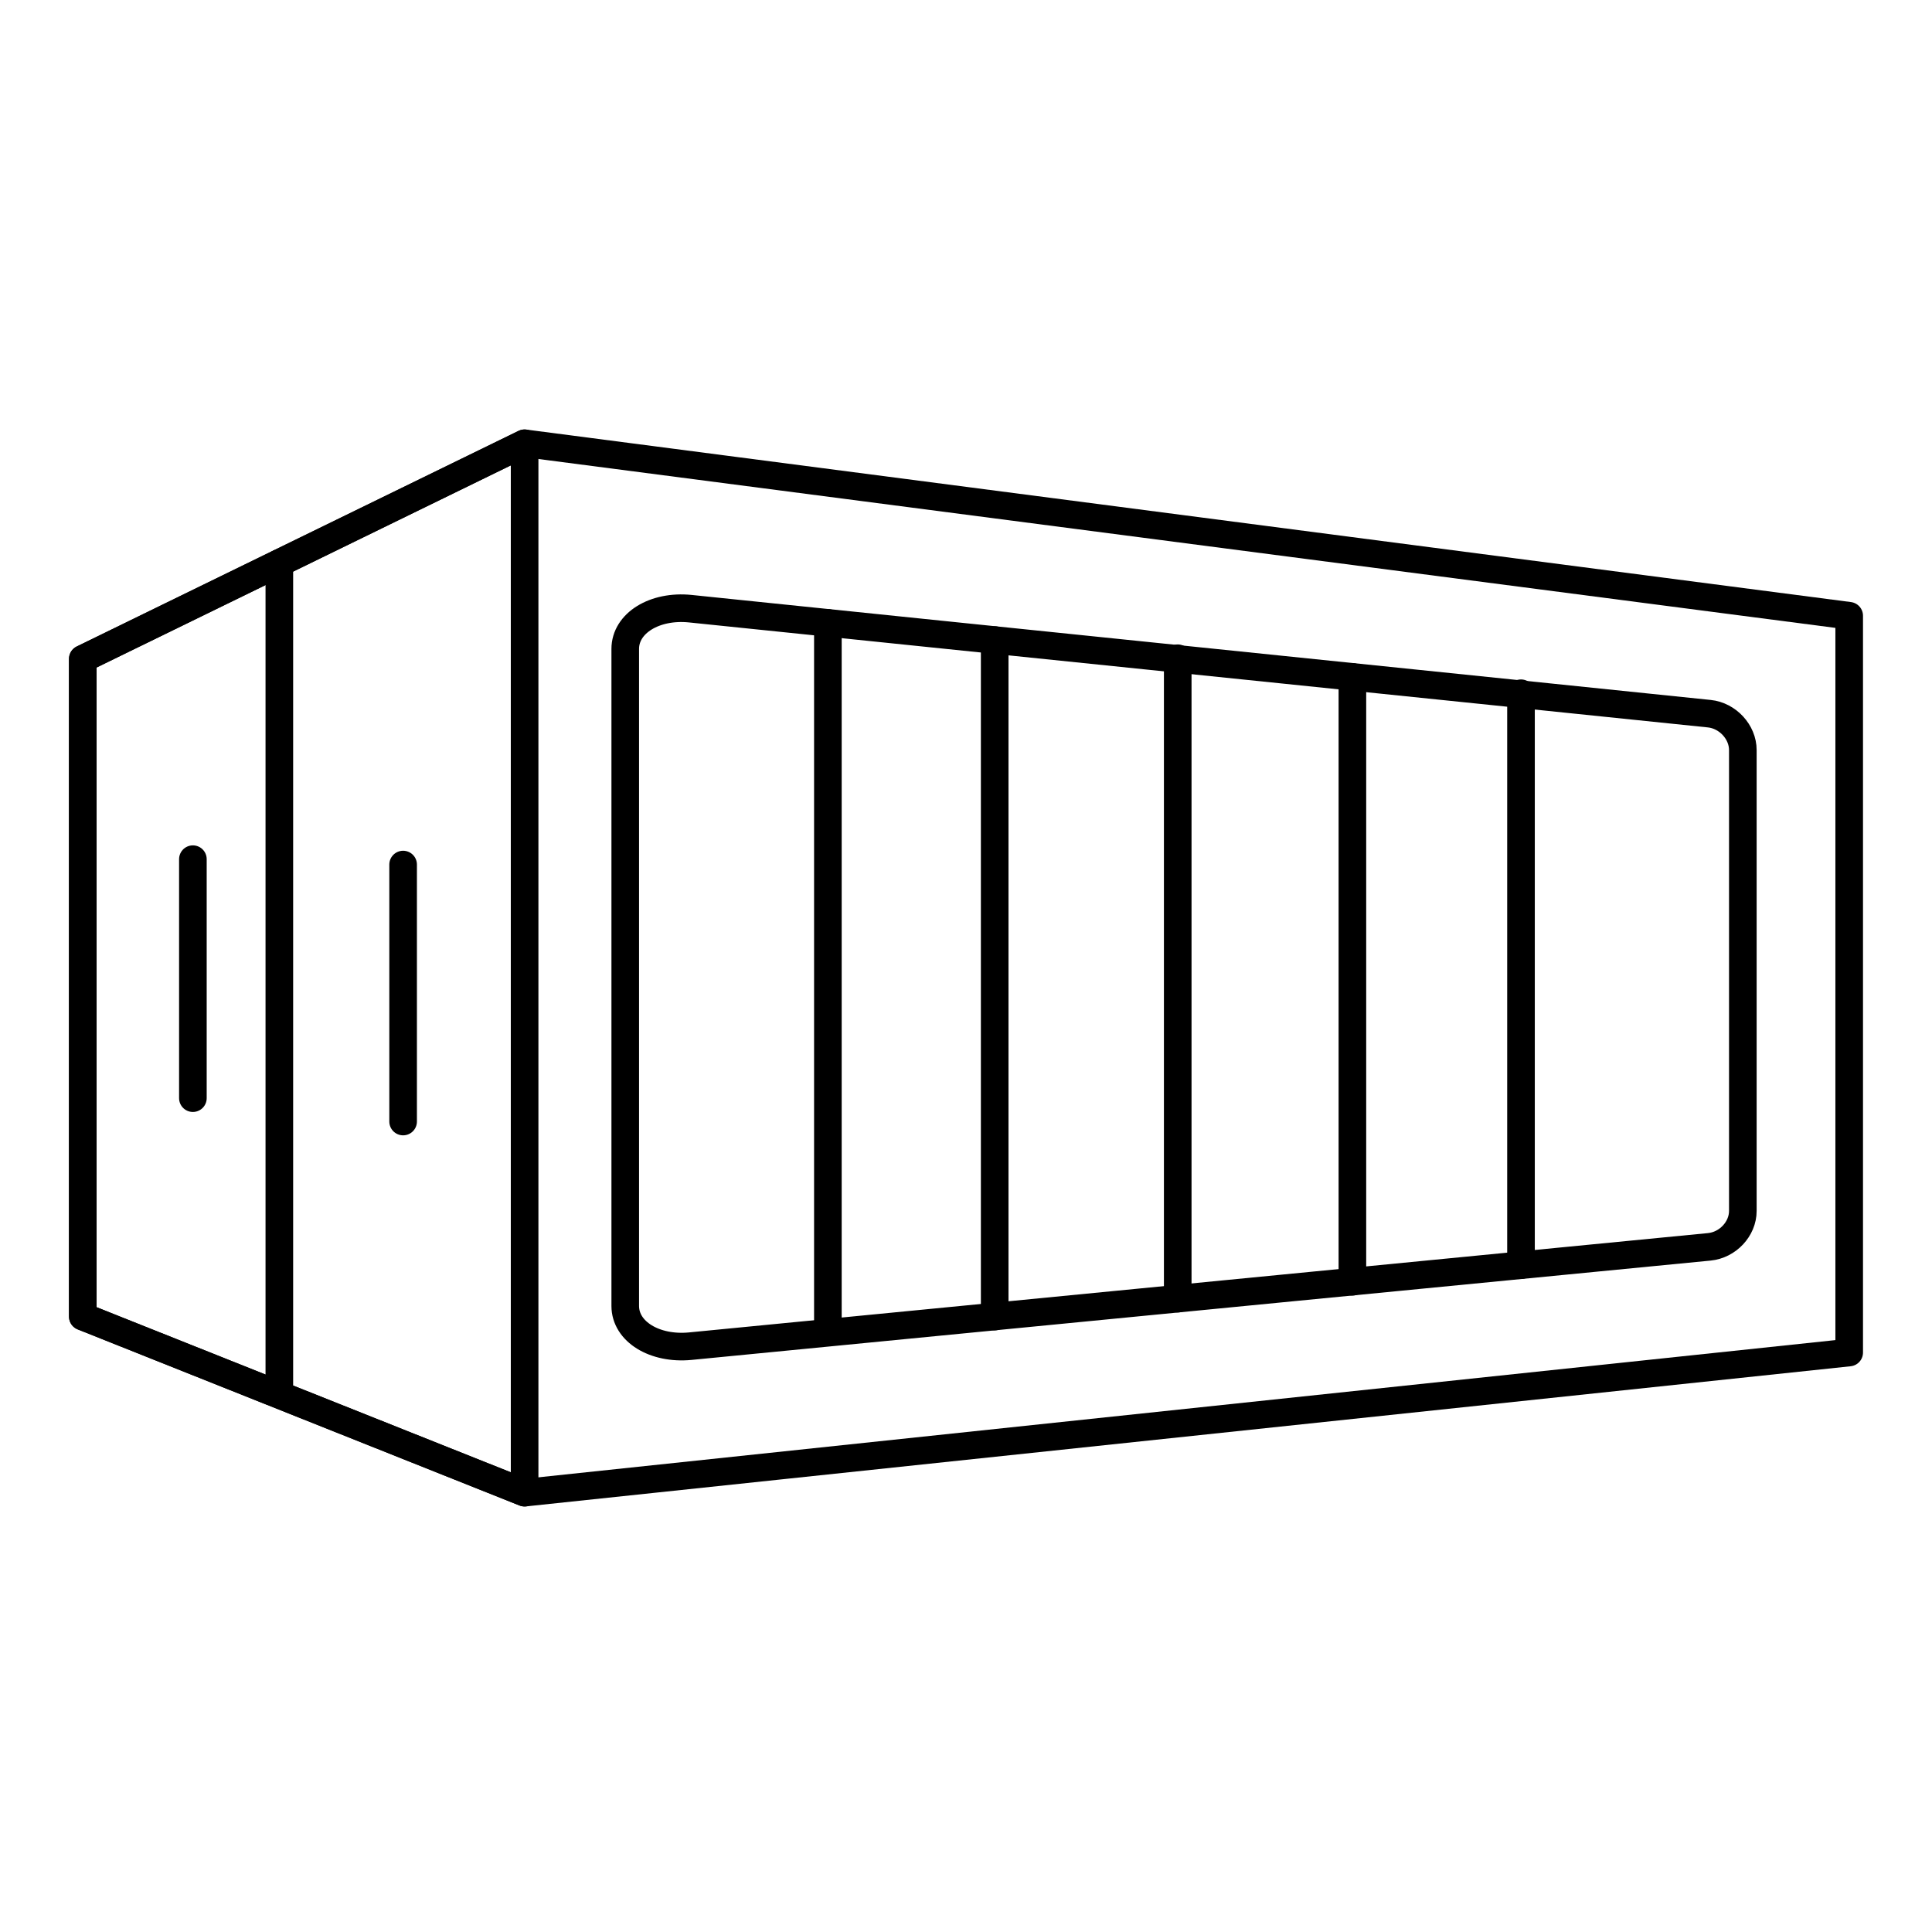
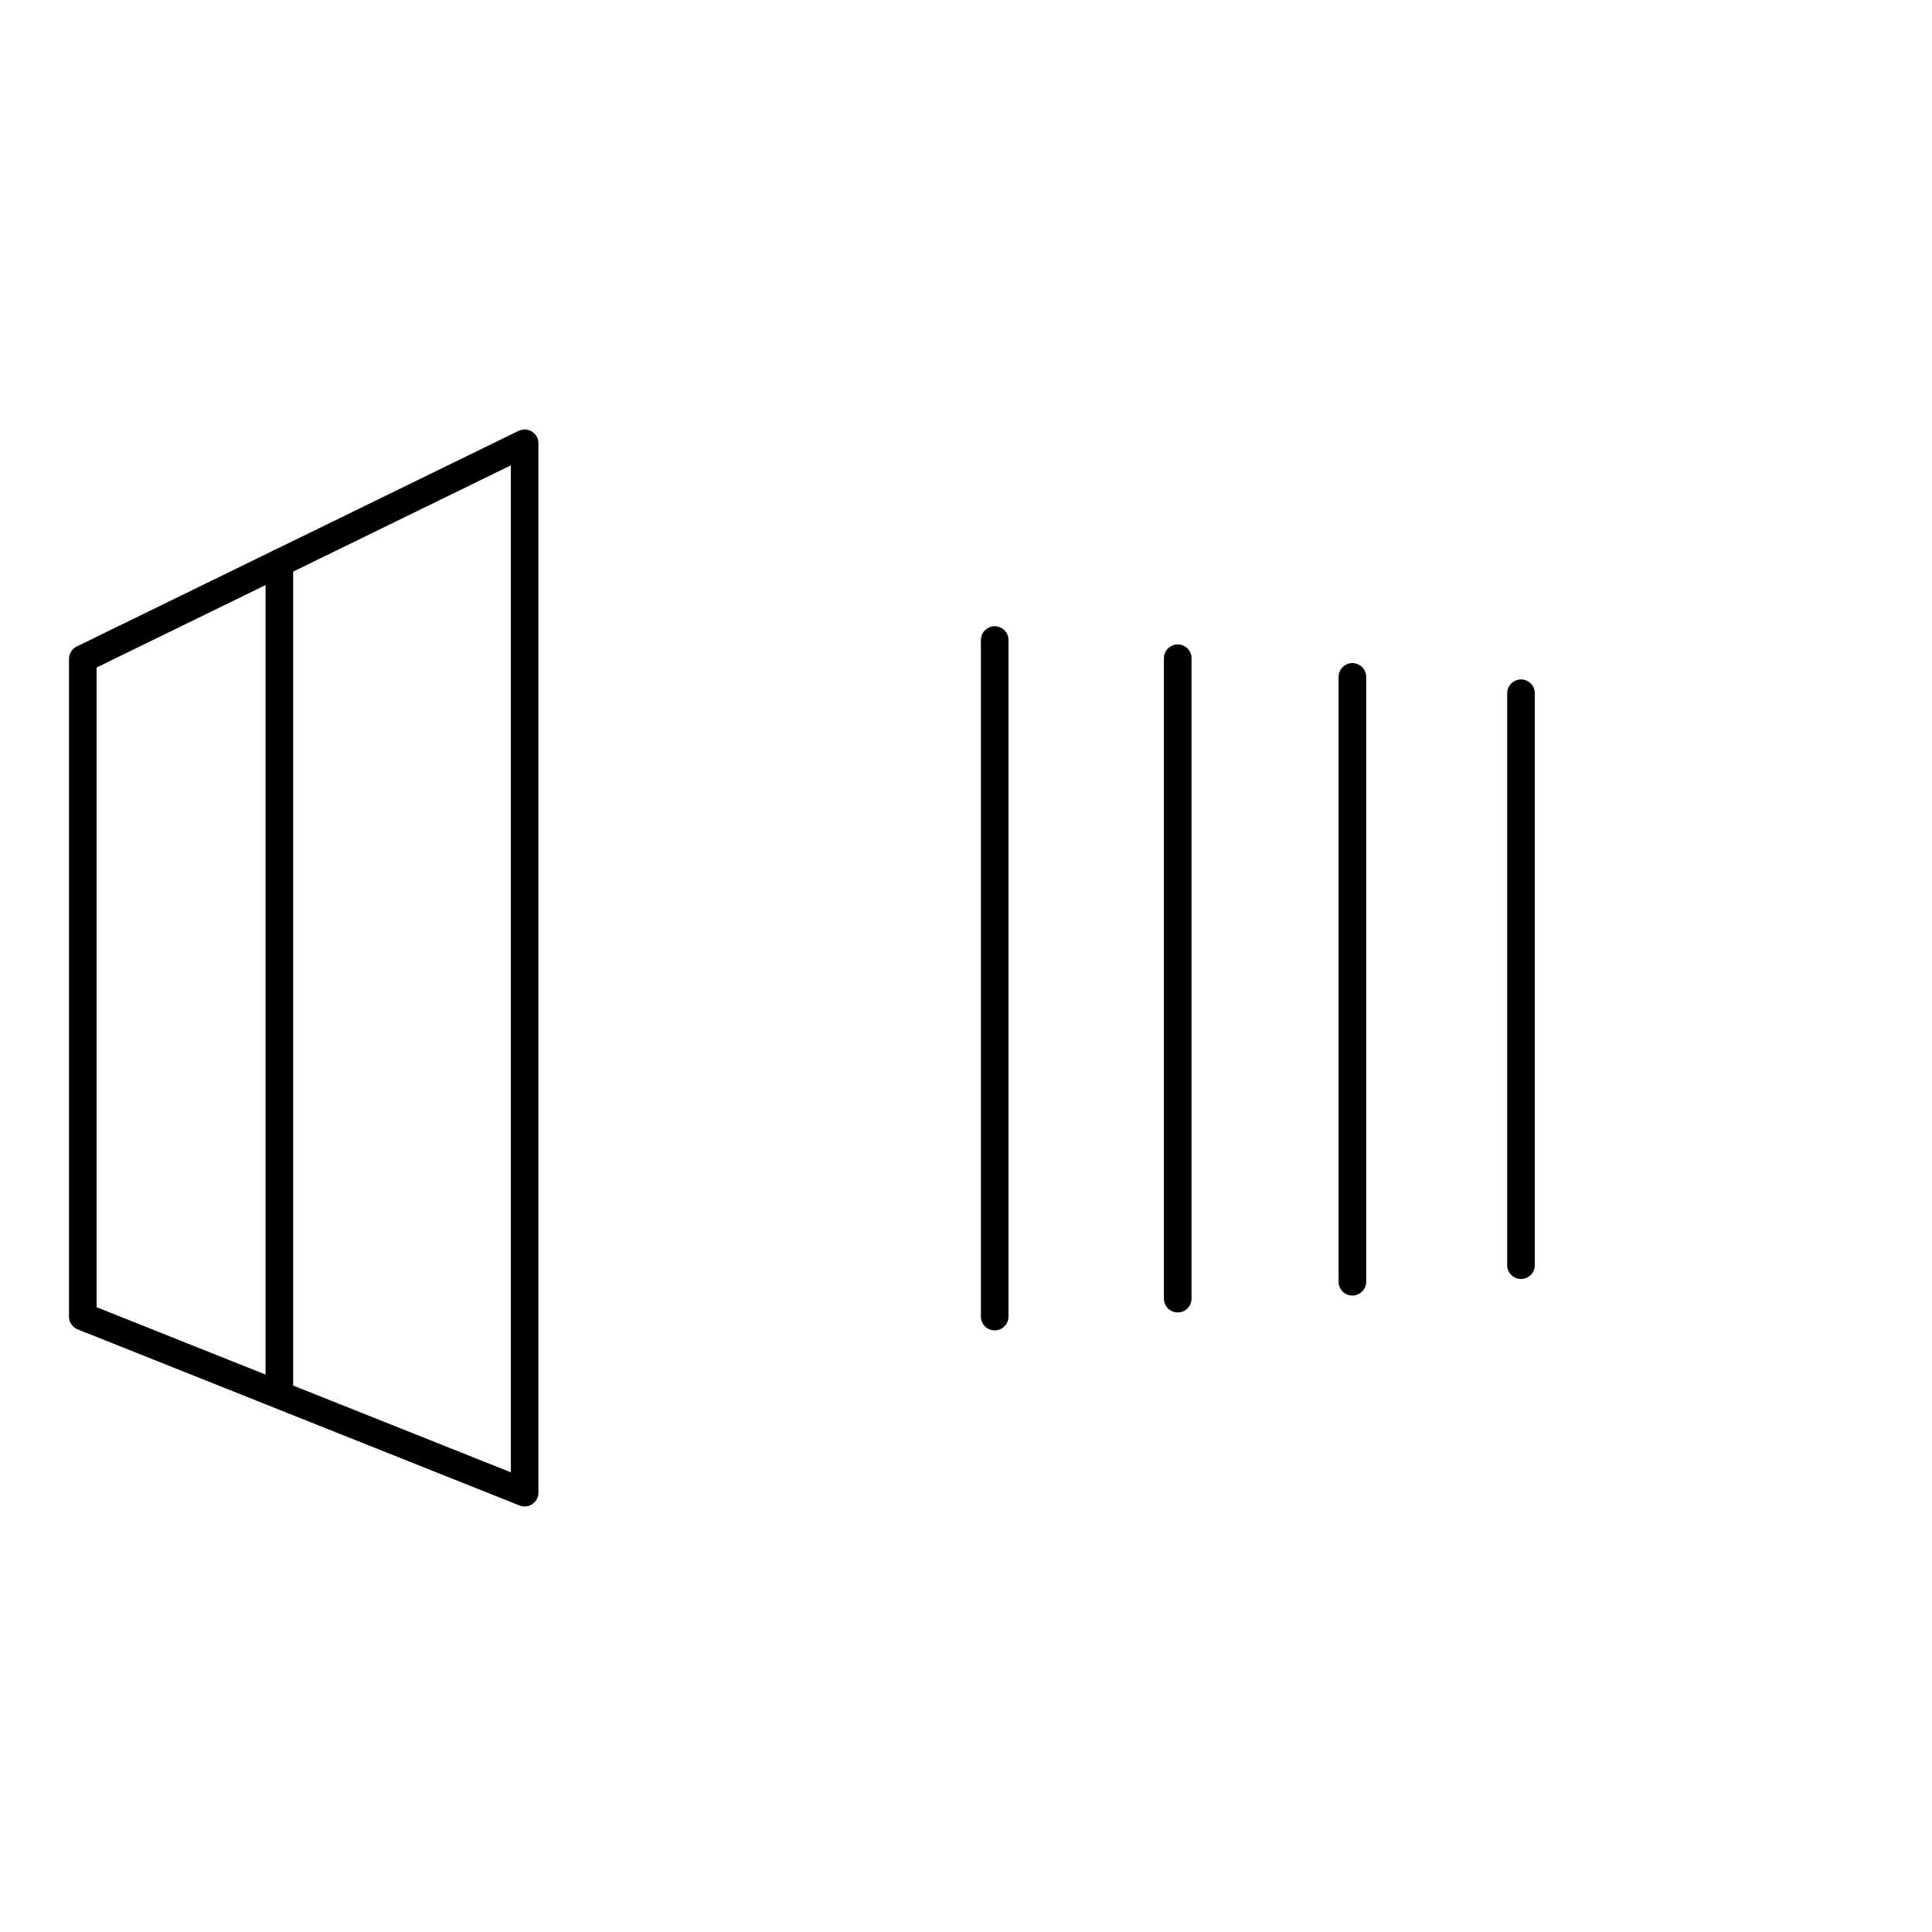
<svg xmlns="http://www.w3.org/2000/svg" xml:space="preserve" width="5.927mm" height="5.927mm" version="1.1" style="shape-rendering:geometricPrecision; text-rendering:geometricPrecision; image-rendering:optimizeQuality; fill-rule:evenodd; clip-rule:evenodd" viewBox="0 0 592.66 592.66">
  <defs>
    <style type="text/css"> .str0 {stroke:black;stroke-width:8.47;stroke-linecap:round;stroke-linejoin:round;stroke-miterlimit:22.926} .fil0 {fill:none} </style>
  </defs>
  <g id="Camada_x0020_1">
    <g id="_2356074570928">
-       <polygon class="fil0 str0" points="25.4,202.12 160.93,135.98 567.26,188.89 567.26,414.9 160.93,457.89 25.4,403.87 " />
      <polygon class="fil0 str0" points="25.4,403.87 160.93,457.89 160.93,135.98 25.4,202.12 " />
-       <path class="fil0 str0" d="M211.76 412.95c34.85,-3.39 67.74,-6.61 98.59,-9.61 29.16,-2.84 56.71,-5.53 82.86,-8.08 24.61,-2.39 48.14,-4.69 70.38,-6.86 21.22,-2.06 41.48,-4.05 60.75,-5.92 5.65,-0.55 10.29,-5.48 10.29,-11.01 0,-11.77 0,-23.58 0,-35.34 0,-11.77 0,-23.56 0,-35.35 0,-11.77 0,-23.56 0,-35.33 0,-11.77 0,-23.58 0,-35.37 0,-5.52 -4.64,-10.57 -10.29,-11.15 -19.27,-1.98 -39.53,-4.09 -60.75,-6.27 -22.24,-2.29 -45.77,-4.72 -70.38,-7.25 -26.15,-2.69 -53.7,-5.53 -82.86,-8.53 -30.85,-3.17 -63.7,-6.57 -98.59,-10.16 -10.97,-1.12 -19.96,4.45 -19.96,12.33 0,16.83 0,33.66 0,50.44 0,16.79 0,33.57 0,50.35 0,16.81 0,33.62 0,50.4 0,16.79 0,33.59 0,50.38 0,7.87 9,13.39 19.96,12.33z" />
-       <line class="fil0 str0" x1="253.96" y1="191.07" x2="253.96" y2="408.66" />
      <line class="fil0 str0" x1="305.13" y1="196.34" x2="305.13" y2="403.87" />
      <line class="fil0 str0" x1="361.28" y1="398.37" x2="361.28" y2="201.92" />
      <line class="fil0 str0" x1="414.86" y1="207.64" x2="414.86" y2="393.19" />
      <line class="fil0 str0" x1="466.58" y1="388.11" x2="466.58" y2="212.66" />
-       <line class="fil0 str0" x1="123.66" y1="265.21" x2="123.66" y2="344.04" />
-       <line class="fil0 str0" x1="59.17" y1="263.56" x2="59.17" y2="336.87" />
      <line class="fil0 str0" x1="85.69" y1="172.7" x2="85.69" y2="427.11" />
    </g>
  </g>
</svg>